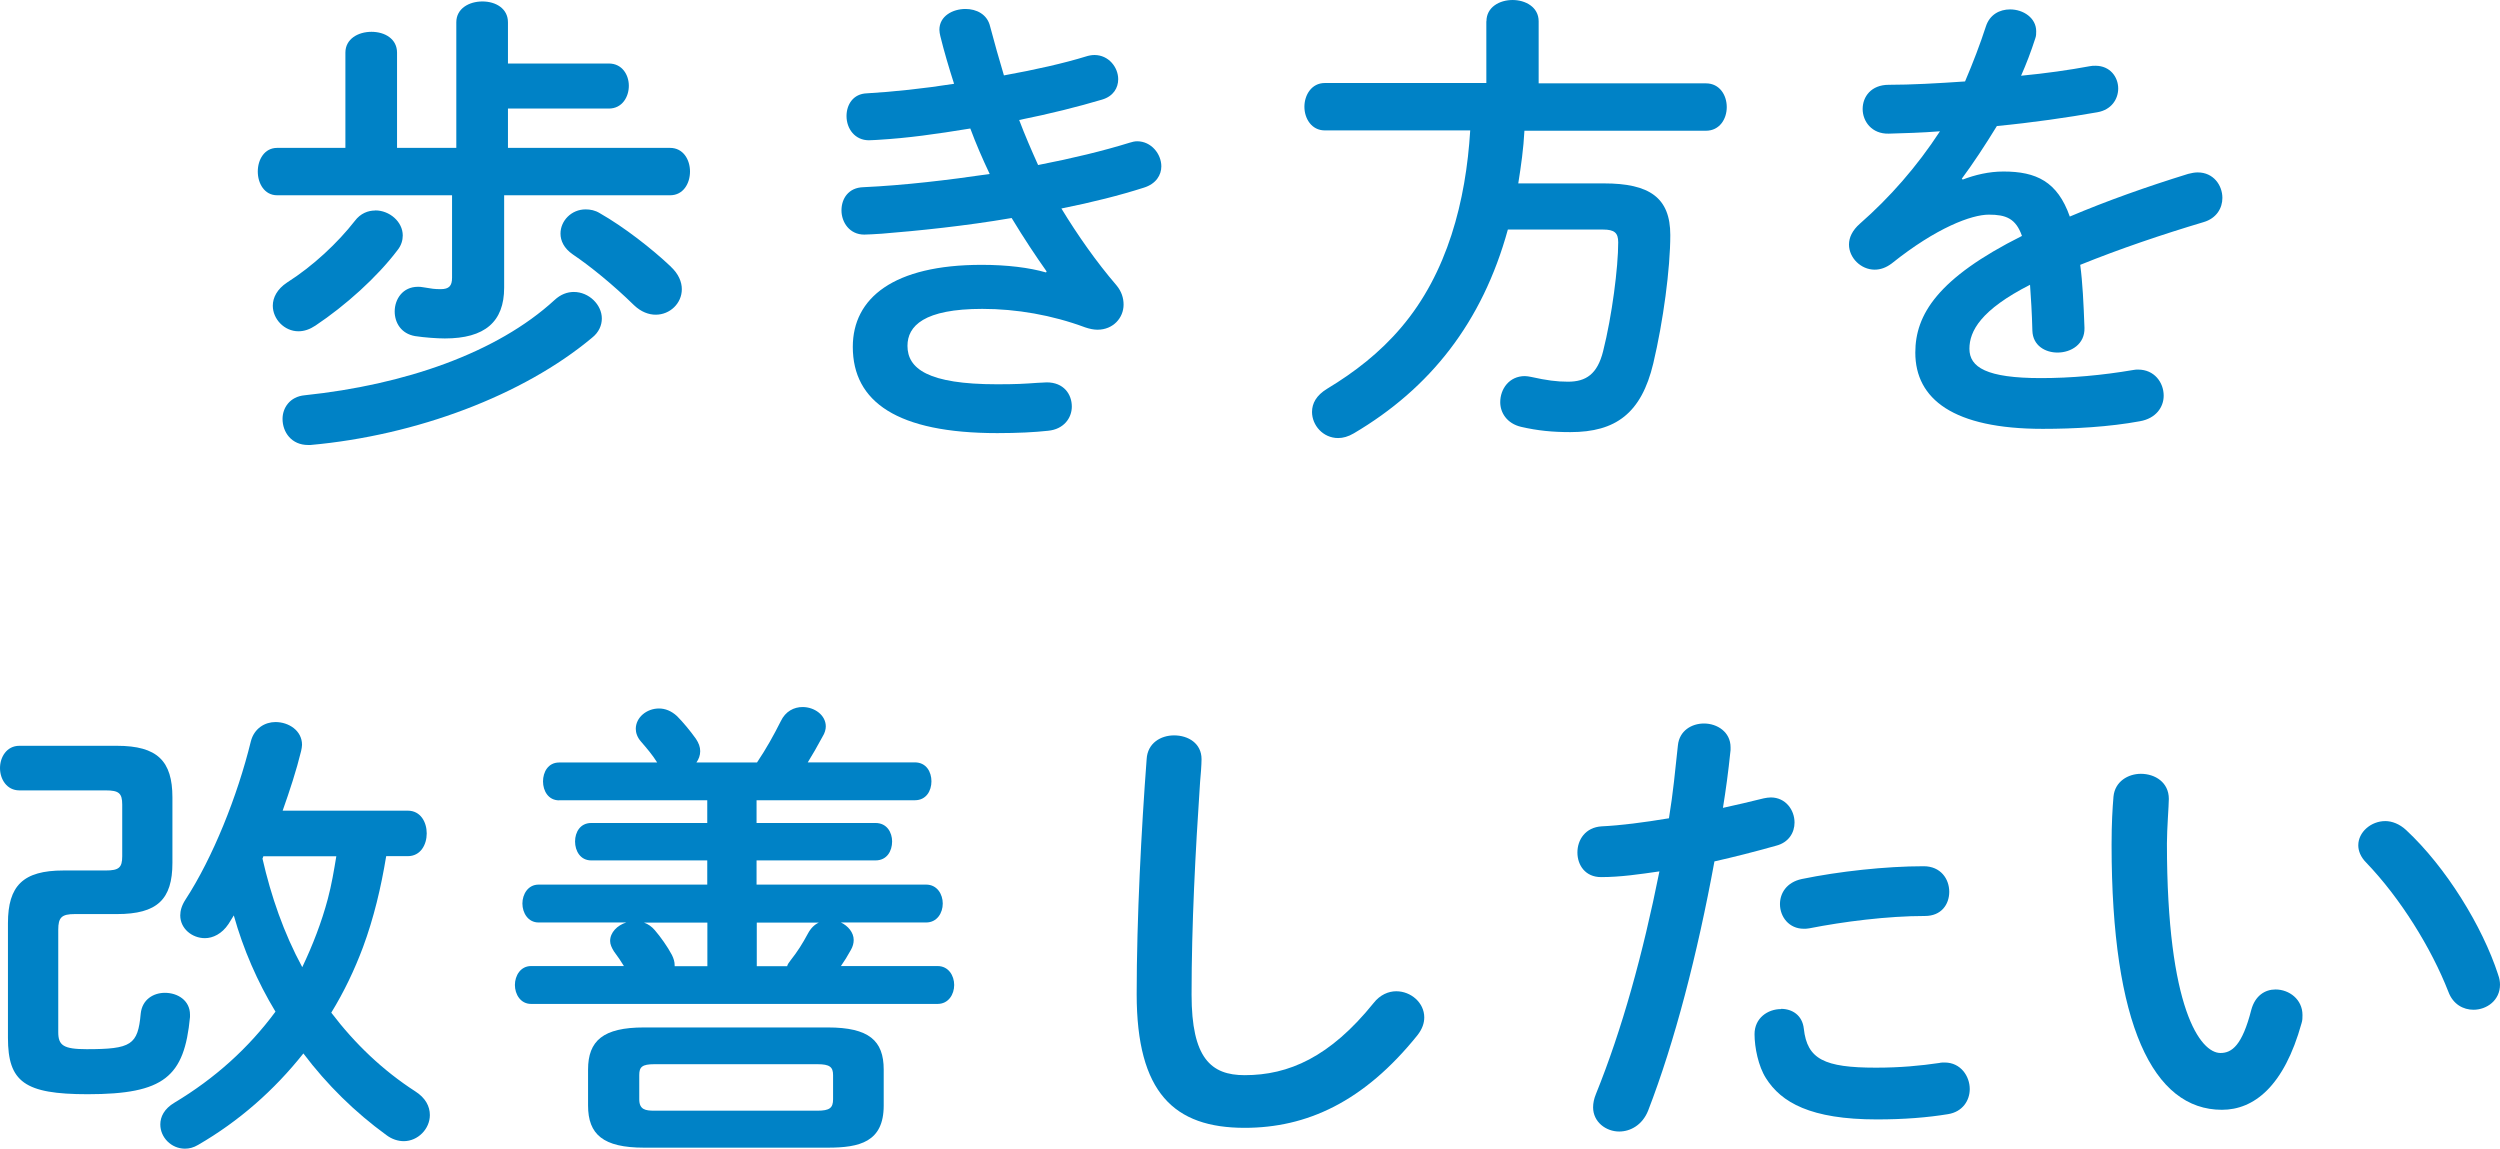
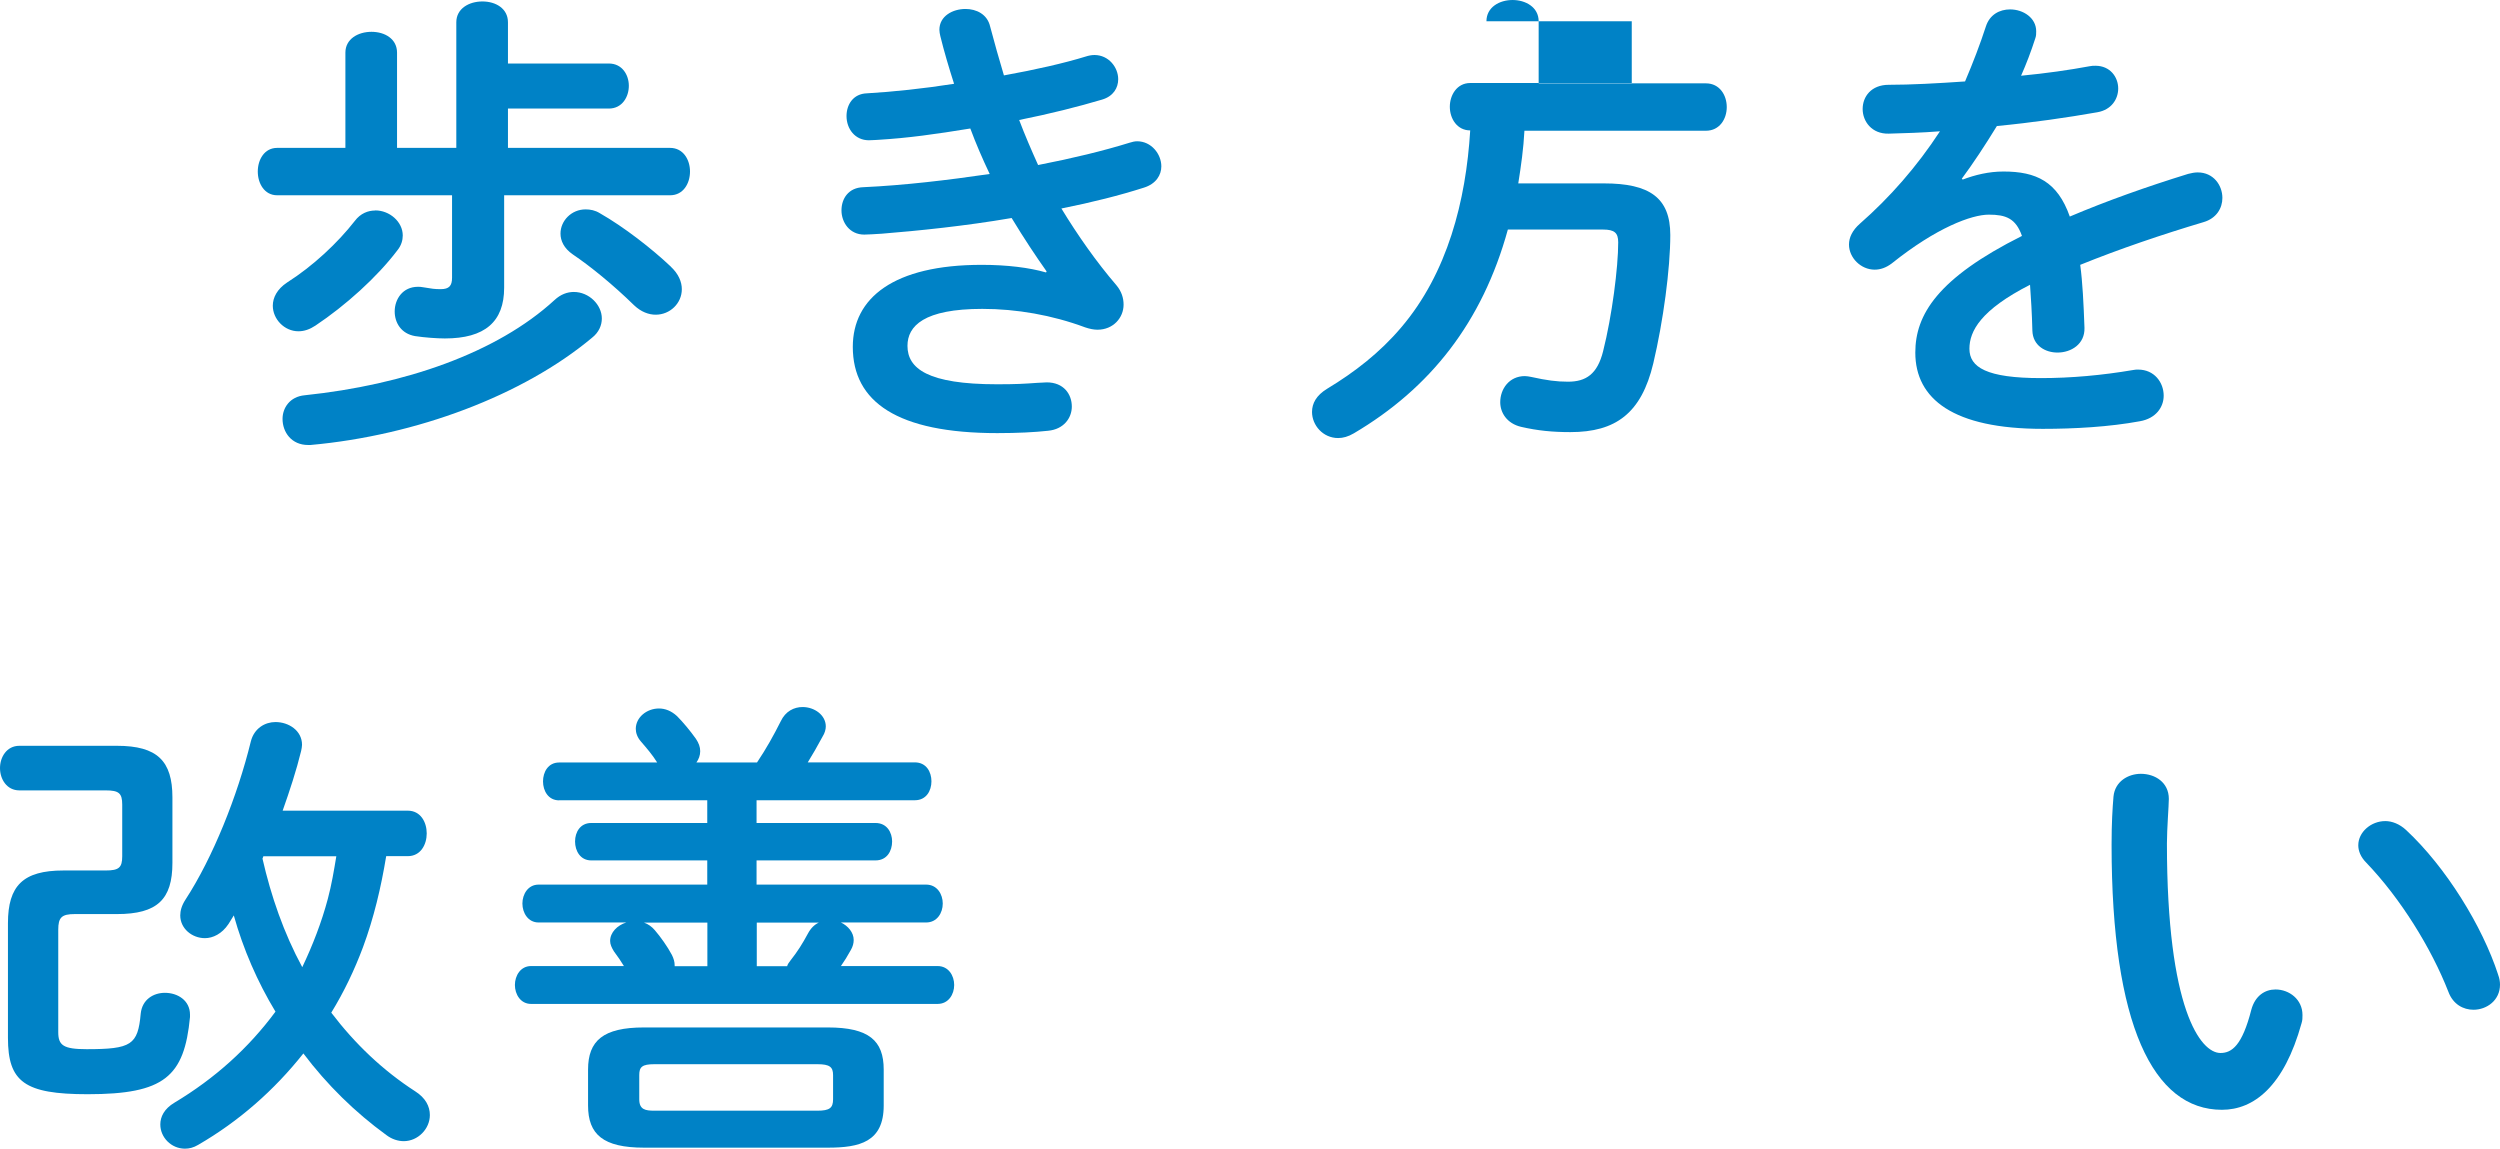
<svg xmlns="http://www.w3.org/2000/svg" id="_レイヤー_2" viewBox="0 0 223.15 102.53">
  <defs>
    <style>.cls-1{fill:#0082c6;}</style>
  </defs>
  <g id="_レイヤー_1-2">
    <path class="cls-1" d="m59.81,13.2c1.18,0,1.78,1.06,1.78,2.11s-.59,2.12-1.78,2.12h-14.81v8.25c0,3.05-1.73,4.53-5.29,4.53-.68,0-1.82-.08-2.66-.21-1.23-.21-1.82-1.18-1.82-2.2,0-1.1.72-2.2,2.07-2.2.13,0,.3,0,.47.04.76.13,1.01.17,1.56.17.76,0,1.02-.3,1.02-1.02v-7.36h-15.61c-1.14,0-1.73-1.06-1.73-2.12s.59-2.11,1.73-2.11h6.09V4.7c0-1.23,1.14-1.86,2.33-1.86s2.28.63,2.28,1.86v8.5h5.29V1.99c0-1.23,1.14-1.86,2.33-1.86s2.28.63,2.28,1.86v3.68h9.01c1.18,0,1.78,1.01,1.78,1.99s-.59,2.03-1.78,2.03h-9.01v3.51h14.47Zm-26.31,5.58c1.27,0,2.45,1.01,2.45,2.24,0,.42-.13.89-.47,1.31-1.82,2.41-4.65,4.95-7.32,6.73-.51.34-1.01.51-1.52.51-1.27,0-2.29-1.1-2.29-2.28,0-.72.38-1.48,1.27-2.07,2.33-1.48,4.53-3.55,6.05-5.5.51-.68,1.19-.93,1.82-.93Zm17.72,7.28c1.35,0,2.5,1.14,2.5,2.37,0,.59-.25,1.23-.89,1.73-6.13,5.12-15.65,8.71-25.12,9.56h-.21c-1.48,0-2.28-1.14-2.28-2.33,0-.97.64-1.99,1.99-2.11,8.88-.93,17.13-3.76,22.29-8.5.55-.51,1.14-.72,1.73-.72Zm8.67-2.24c.68.63.97,1.35.97,1.99,0,1.27-1.06,2.28-2.33,2.28-.63,0-1.31-.25-1.94-.85-1.86-1.82-3.89-3.47-5.46-4.53-.8-.55-1.1-1.23-1.1-1.86,0-1.14.97-2.16,2.24-2.16.42,0,.85.08,1.27.34,2.16,1.23,4.65,3.17,6.35,4.78Z" />
    <path class="cls-1" d="m93.43,24.24c-.93-1.31-2.03-2.96-3.13-4.78-4.19.72-8.37,1.14-11.59,1.4-.59.04-1.35.08-1.57.08-1.31,0-2.03-1.1-2.03-2.16s.63-2.03,1.94-2.07c3.68-.17,7.53-.63,11.29-1.18-.64-1.35-1.23-2.71-1.73-4.06-3.13.51-5.54.85-8.21,1.01-.13,0-.51.04-.85.04-1.23,0-1.99-1.02-1.99-2.16,0-1.02.59-1.99,1.82-2.03,2.28-.13,5.03-.42,7.78-.85-.46-1.44-.89-2.88-1.23-4.27-.04-.17-.08-.38-.08-.55,0-1.23,1.19-1.86,2.33-1.86.97,0,1.95.47,2.2,1.57.38,1.44.8,2.92,1.23,4.36,2.83-.51,5.41-1.1,7.32-1.69.25-.08.51-.13.76-.13,1.27,0,2.12,1.1,2.12,2.16,0,.76-.42,1.52-1.44,1.82-2.12.63-4.65,1.27-7.4,1.82.51,1.35,1.1,2.71,1.69,4.02,3.04-.59,5.84-1.27,8.16-1.99.25-.08.47-.13.68-.13,1.27,0,2.16,1.14,2.16,2.24,0,.76-.46,1.56-1.56,1.9-2.12.68-4.61,1.31-7.36,1.86,1.44,2.37,3.13,4.78,4.91,6.85.46.55.64,1.14.64,1.73,0,1.18-.93,2.24-2.33,2.24-.34,0-.72-.08-1.1-.21-2.96-1.1-6.13-1.65-9.18-1.65-5.2,0-6.68,1.52-6.68,3.3,0,2.03,1.82,3.43,7.99,3.43,1.73,0,2.37-.04,3.64-.13.25,0,.64-.04.8-.04,1.52,0,2.24,1.06,2.24,2.16,0,1.02-.72,2.03-2.12,2.16-1.18.13-2.71.21-4.53.21-8.93,0-12.9-2.79-12.9-7.7,0-4.36,3.64-7.32,11.5-7.32,2.28,0,4.27.25,5.75.68l.04-.08Z" />
-     <path class="cls-1" d="m132.68,1.9c0-1.27,1.18-1.9,2.33-1.9s2.33.63,2.33,1.9v5.54h14.93c1.23,0,1.86,1.06,1.86,2.12s-.64,2.11-1.86,2.11h-16.2c-.08,1.57-.3,3.13-.55,4.7h7.65c4.06,0,5.92,1.27,5.92,4.61,0,3-.63,7.7-1.52,11.46-1.06,4.44-3.34,6.13-7.4,6.13-1.61,0-2.92-.13-4.4-.47-1.27-.3-1.86-1.27-1.86-2.2,0-1.18.8-2.33,2.2-2.33.17,0,.38.04.59.08,1.35.3,2.24.42,3.26.42,1.61,0,2.62-.68,3.13-2.71.8-3.17,1.35-7.49,1.35-9.73,0-.85-.34-1.14-1.35-1.14h-8.5c-2.28,8.29-6.94,14.17-13.75,18.19-.51.3-.97.42-1.4.42-1.35,0-2.33-1.14-2.33-2.33,0-.76.38-1.48,1.35-2.07,2.45-1.48,4.69-3.21,6.6-5.46,4.15-4.86,5.79-11.34,6.17-17.6h-12.98c-1.18,0-1.82-1.06-1.82-2.11s.64-2.12,1.82-2.12h14.42V1.9Z" />
+     <path class="cls-1" d="m132.68,1.9c0-1.27,1.18-1.9,2.33-1.9s2.33.63,2.33,1.9v5.54h14.93c1.23,0,1.86,1.06,1.86,2.12s-.64,2.11-1.86,2.11h-16.2c-.08,1.57-.3,3.13-.55,4.7h7.65c4.06,0,5.92,1.27,5.92,4.61,0,3-.63,7.7-1.52,11.46-1.06,4.44-3.34,6.13-7.4,6.13-1.61,0-2.92-.13-4.4-.47-1.27-.3-1.86-1.27-1.86-2.2,0-1.18.8-2.33,2.2-2.33.17,0,.38.04.59.08,1.35.3,2.24.42,3.26.42,1.61,0,2.62-.68,3.13-2.71.8-3.17,1.35-7.49,1.35-9.73,0-.85-.34-1.14-1.35-1.14h-8.5c-2.28,8.29-6.94,14.17-13.75,18.19-.51.3-.97.42-1.4.42-1.35,0-2.33-1.14-2.33-2.33,0-.76.38-1.48,1.35-2.07,2.45-1.48,4.69-3.21,6.6-5.46,4.15-4.86,5.79-11.34,6.17-17.6c-1.18,0-1.82-1.06-1.82-2.11s.64-2.12,1.82-2.12h14.42V1.9Z" />
    <path class="cls-1" d="m175.19,16.03c1.1-.42,2.33-.72,3.64-.72,2.92,0,4.82.89,5.92,4.02,3.3-1.4,6.85-2.66,10.57-3.81.3-.08.59-.13.85-.13,1.4,0,2.2,1.14,2.2,2.28,0,.89-.51,1.82-1.69,2.16-3.68,1.1-7.44,2.37-11,3.81.21,1.56.3,3.43.38,5.63.04,1.44-1.18,2.2-2.41,2.2-1.1,0-2.2-.63-2.24-1.95-.04-1.61-.13-2.96-.21-4.1-4.4,2.24-5.41,4.14-5.41,5.71,0,1.65,1.52,2.62,6.39,2.62,2.66,0,5.46-.25,8.21-.72.17-.04.34-.04.46-.04,1.44,0,2.28,1.14,2.28,2.33,0,1.01-.68,2.03-2.12,2.28-2.75.51-5.88.68-8.67.68-7.99,0-11.38-2.66-11.38-6.81,0-3.38,1.99-6.64,9.52-10.41-.55-1.57-1.44-1.9-2.96-1.9s-4.65,1.14-8.67,4.36c-.51.38-1.01.55-1.52.55-1.23,0-2.29-1.06-2.29-2.24,0-.63.3-1.27.97-1.86,2.66-2.33,5.08-5.08,7.15-8.25-1.65.13-3.17.17-4.57.21-1.52.04-2.33-1.1-2.33-2.2s.76-2.16,2.33-2.16c1.99,0,4.36-.13,6.81-.3.72-1.69,1.35-3.34,1.86-4.91.34-1.06,1.23-1.52,2.16-1.52,1.18,0,2.33.76,2.33,1.95,0,.21,0,.42-.08.63-.38,1.18-.8,2.28-1.27,3.34,2.2-.21,4.31-.51,6.13-.85.17-.04.34-.04.51-.04,1.31,0,2.03,1.01,2.03,2.03,0,.93-.59,1.9-1.86,2.12-2.66.47-5.84.93-8.97,1.23-1.06,1.73-2.12,3.34-3.13,4.7l.08.08Z" />
    <path class="cls-1" d="m6.68,81.59c-1.18,0-1.48.3-1.48,1.4v9.14c0,1.18.46,1.52,2.54,1.52,3.98,0,4.57-.38,4.82-3.17.13-1.27,1.14-1.86,2.16-1.86,1.14,0,2.24.68,2.24,1.95v.21c-.51,5.33-2.29,6.89-9.14,6.89-5.63,0-7.11-1.1-7.11-5.03v-10.24c0-3.34,1.35-4.7,4.95-4.7h3.77c1.18,0,1.48-.25,1.48-1.27v-4.61c0-1.02-.3-1.27-1.48-1.27H1.73c-1.14,0-1.73-1.02-1.73-1.99s.59-1.99,1.73-1.99h8.71c3.6,0,4.95,1.35,4.95,4.61v5.84c0,3.26-1.35,4.57-4.95,4.57h-3.77Zm27.79-5.16c-.46,2.79-1.1,5.5-2.07,8.12-.76,2.03-1.69,3.98-2.83,5.84,2.12,2.79,4.61,5.16,7.49,7.02.93.59,1.31,1.35,1.31,2.12,0,1.23-1.06,2.33-2.33,2.33-.51,0-1.06-.17-1.56-.55-2.79-2.03-5.29-4.48-7.4-7.28-2.62,3.3-5.75,6.05-9.39,8.16-.42.25-.8.34-1.18.34-1.23,0-2.2-1.01-2.2-2.16,0-.68.34-1.4,1.27-1.95,3.6-2.16,6.6-4.86,9.01-8.12-1.61-2.66-2.88-5.58-3.72-8.59-.17.25-.3.51-.47.76-.59.89-1.4,1.27-2.11,1.27-1.14,0-2.2-.85-2.2-2.03,0-.42.13-.89.46-1.4,2.45-3.76,4.65-9.26,5.84-14.13.3-1.18,1.27-1.73,2.2-1.73,1.18,0,2.37.76,2.37,2.03,0,.17-.04.34-.08.55-.42,1.73-1.02,3.55-1.65,5.33h11.17c1.14,0,1.69,1.02,1.69,2.03s-.55,2.03-1.69,2.03h-1.9Zm-11.04.21c.76,3.34,1.9,6.64,3.55,9.69.93-1.95,1.73-4.02,2.28-6.09.34-1.27.55-2.54.76-3.81h-6.51l-.08.21Z" />
    <path class="cls-1" d="m49.91,71.44c-.97,0-1.44-.85-1.44-1.69s.46-1.69,1.44-1.69h8.75c-.42-.68-.93-1.27-1.44-1.86-.34-.38-.47-.8-.47-1.14,0-1.02.97-1.82,2.07-1.82.55,0,1.1.21,1.61.68.51.51,1.18,1.31,1.69,2.03.25.38.38.72.38,1.1s-.13.72-.34,1.01h5.41c.85-1.27,1.48-2.41,2.12-3.68.42-.89,1.18-1.27,1.95-1.27,1.06,0,2.07.72,2.07,1.73,0,.25-.08.59-.3.93-.46.85-.89,1.61-1.31,2.28h9.56c1.02,0,1.48.85,1.48,1.69s-.46,1.69-1.48,1.69h-14.13v2.03h10.62c1.02,0,1.48.85,1.48,1.65,0,.85-.46,1.69-1.48,1.69h-10.62v2.16h15.14c.97,0,1.48.85,1.48,1.69s-.51,1.69-1.48,1.69h-7.61c.63.3,1.14.89,1.14,1.56,0,.3-.08.59-.25.89-.3.55-.59,1.01-.89,1.44h8.63c.97,0,1.48.85,1.48,1.69s-.51,1.69-1.48,1.69h-36.29c-.93,0-1.44-.85-1.44-1.69s.51-1.69,1.44-1.69h8.29c-.25-.42-.55-.85-.89-1.31-.21-.34-.34-.63-.34-.93,0-.76.64-1.4,1.44-1.65h-7.83c-.93,0-1.44-.85-1.44-1.69s.51-1.69,1.44-1.69h15.06v-2.16h-10.36c-.97,0-1.44-.85-1.44-1.69s.47-1.65,1.44-1.65h10.36v-2.03h-13.24Zm7.57,31c-3.64,0-4.99-1.18-4.99-3.76v-3.21c0-2.58,1.35-3.76,4.99-3.76h16.41c3.68,0,4.99,1.18,4.99,3.76v3.21c0,3.26-2.16,3.76-4.99,3.76h-16.41Zm15.48-3.3c1.1,0,1.4-.25,1.4-1.02v-2.16c0-.72-.3-.97-1.4-.97h-14.55c-1.1,0-1.35.25-1.35.97v2.16c0,.93.55,1.02,1.35,1.02h14.55Zm-15.48-16.79c.38.13.72.38.97.68.51.59,1.14,1.48,1.52,2.2.17.34.25.63.25.93v.08h2.92v-3.89h-5.67Zm10.07,0v3.89h2.71c.04-.17.17-.34.3-.51.63-.8,1.06-1.48,1.56-2.41.25-.47.59-.8.97-.97h-5.54Z" />
-     <path class="cls-1" d="m102.35,67.76c.08-1.44,1.27-2.12,2.45-2.12,1.27,0,2.45.72,2.45,2.12,0,.47-.08,1.57-.13,2.03-.42,6.26-.76,12.73-.76,18.99,0,5.67,1.73,7.19,4.74,7.19,3.93,0,7.61-1.61,11.5-6.43.59-.76,1.35-1.06,2.03-1.06,1.31,0,2.5,1.02,2.5,2.33,0,.51-.17,1.02-.59,1.57-4.82,6.01-9.94,8.29-15.44,8.29-6.3,0-9.64-3.13-9.64-11.93,0-6.73.42-14.76.89-20.98Z" />
-     <path class="cls-1" d="m142.91,78.29c-1.4,0-2.11-1.06-2.11-2.2s.72-2.24,2.16-2.33c1.69-.08,3.72-.34,6.01-.72.38-2.33.55-4.19.8-6.51.13-1.31,1.23-1.95,2.33-1.95,1.18,0,2.37.76,2.37,2.12v.25c-.21,2.03-.42,3.55-.68,5.16,1.18-.25,2.41-.55,3.64-.85.21-.04.42-.08.63-.08,1.31,0,2.12,1.1,2.12,2.24,0,.89-.51,1.78-1.65,2.07-1.95.55-3.81,1.02-5.5,1.4-1.52,8.29-3.55,16.12-5.92,22.25-.51,1.27-1.57,1.86-2.58,1.86-1.18,0-2.33-.85-2.33-2.16,0-.38.08-.76.25-1.18,2.33-5.75,4.19-12.48,5.67-19.88-1.73.25-3.47.51-5.2.51Zm16.07,11.76c.97,0,1.9.55,2.03,1.78.3,2.71,1.82,3.47,6.43,3.47,2.16,0,3.98-.17,5.67-.42.13-.04.34-.04.47-.04,1.44,0,2.24,1.23,2.24,2.37,0,1.01-.63,2.03-1.94,2.24-1.82.3-3.93.47-6.35.47-5.92,0-8.54-1.52-9.9-3.68-.68-1.06-1.02-2.75-1.02-3.93,0-1.44,1.18-2.24,2.37-2.24Zm12.73-12.73c1.52,0,2.28,1.14,2.28,2.28s-.72,2.16-2.16,2.16c-3.38,0-7.32.51-10.32,1.1-.17.04-.38.04-.51.04-1.31,0-2.12-1.06-2.12-2.2,0-.97.59-1.95,1.95-2.24,3.3-.68,7.49-1.14,10.87-1.14Z" />
    <path class="cls-1" d="m191.09,69.07c1.27,0,2.5.76,2.5,2.24,0,.59-.17,2.66-.17,3.98,0,14.8,3,18.7,4.78,18.7,1.02,0,1.94-.68,2.75-3.85.34-1.27,1.23-1.82,2.16-1.82,1.23,0,2.41.89,2.41,2.28,0,.25,0,.47-.08.72-1.57,5.67-4.27,7.74-7.11,7.74-6.13,0-9.85-7.57-9.85-23.65,0-1.95.08-3.21.17-4.31.13-1.35,1.31-2.03,2.45-2.03Zm31.89,17.93c.13.34.17.63.17.89,0,1.4-1.18,2.24-2.37,2.24-.89,0-1.82-.47-2.24-1.61-1.52-3.89-4.27-8.33-7.32-11.51-.51-.51-.72-1.06-.72-1.56,0-1.18,1.14-2.16,2.41-2.16.59,0,1.27.25,1.86.8,3.55,3.3,6.81,8.59,8.21,12.9Z" />
  </g>
</svg>